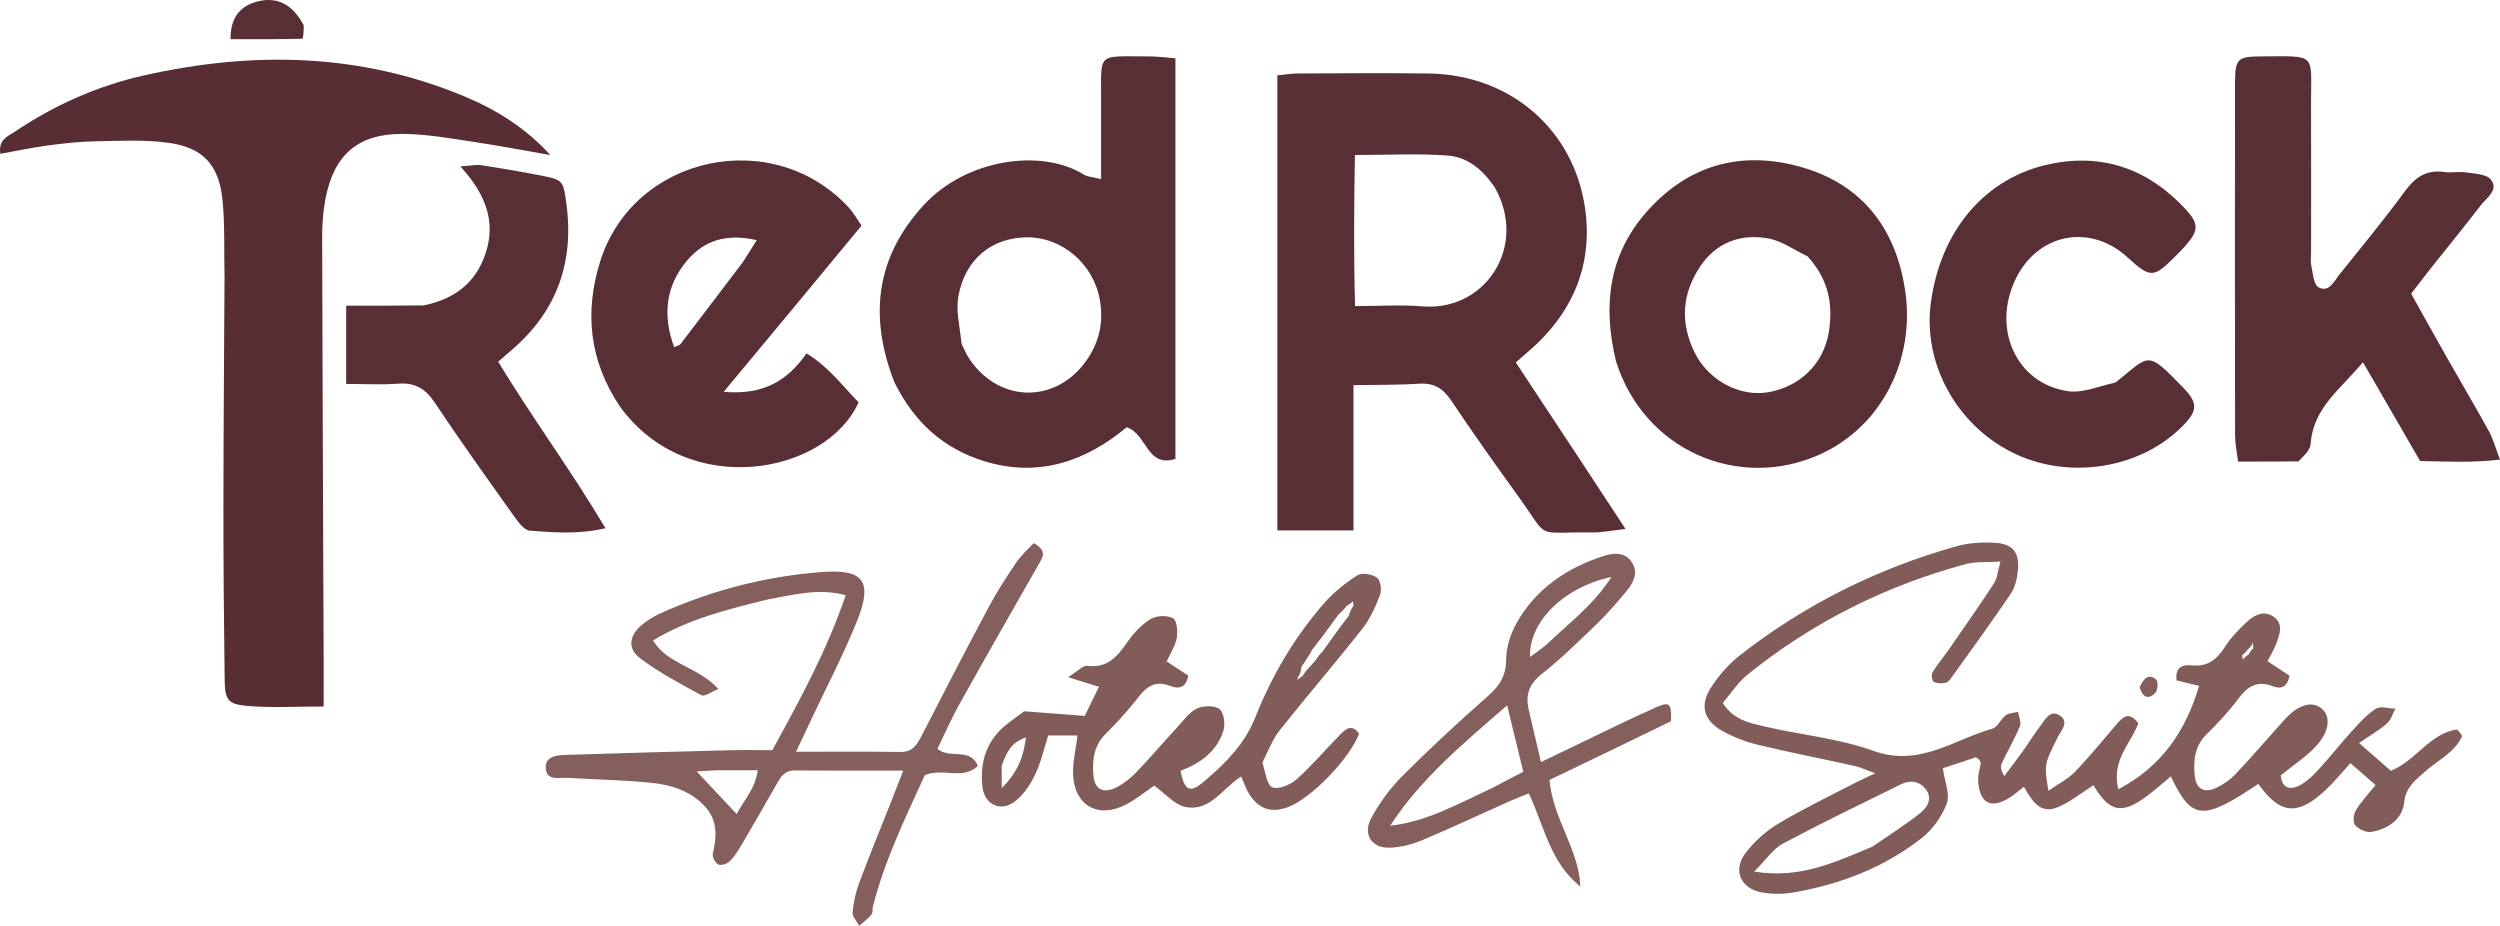
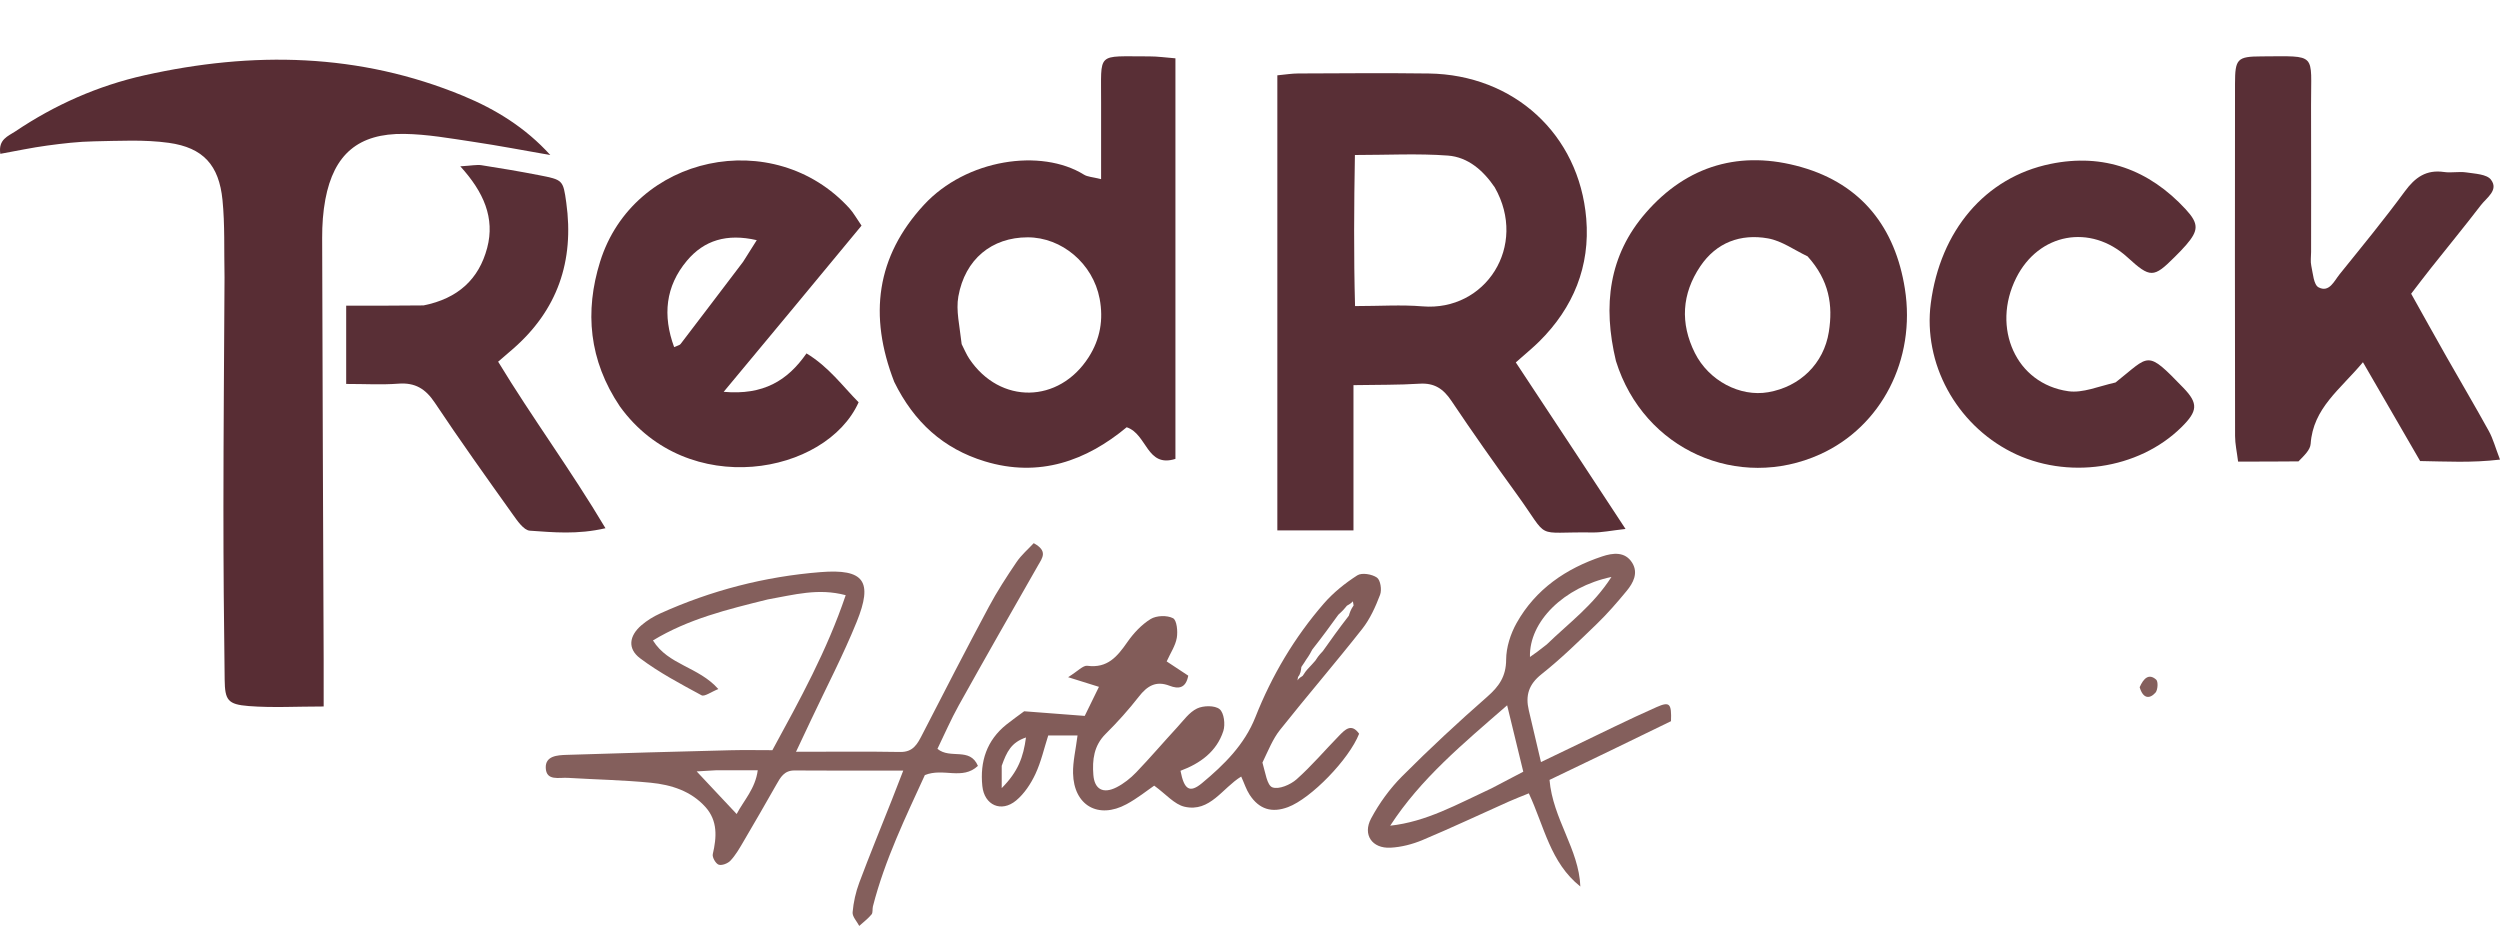
<svg xmlns="http://www.w3.org/2000/svg" width="216px" height="80px" viewBox="0 0 216 80" version="1.1">
  <title>redrock-dark</title>
  <g id="redrock-dark" stroke="none" stroke-width="1" fill="none" fill-rule="evenodd">
    <rect fill="#FFFFFF" x="0" y="0" width="216" height="80" />
    <g id="Group" transform="translate(0, 0)" fill-rule="nonzero">
      <path d="M136.278,39.359 C137.634,41.429 138.899,43.352 140.446,45.702 C139.194,45.841 138.388,46.018 137.584,46.005 C132.411,45.923 134.004,46.775 131.034,42.679 C129.111,40.026 127.221,37.347 125.397,34.626 C124.703,33.59 123.928,33.069 122.644,33.152 C120.84,33.268 119.027,33.238 116.94,33.276 C116.94,37.633 116.94,41.668 116.94,45.827 C114.606,45.827 112.562,45.827 110.362,45.827 C110.362,32.696 110.362,19.646 110.362,6.508 C111.066,6.442 111.61,6.35 112.154,6.348 C115.916,6.335 119.679,6.298 123.441,6.35 C130.787,6.452 136.438,11.592 137.052,18.884 C137.398,23 135.947,26.572 132.997,29.498 C132.434,30.056 131.814,30.557 130.965,31.312 C132.705,33.944 134.446,36.578 136.278,39.359 M129.143,16.183 C128.157,14.733 126.839,13.571 125.099,13.442 C122.502,13.249 119.88,13.392 117.064,13.392 C116.988,17.797 116.957,22.047 117.076,26.445 C119.234,26.445 121.078,26.317 122.897,26.469 C128.353,26.924 132.034,21.25 129.143,16.183 Z" id="Shape" fill="#592F36" />
      <path d="M19.399,23.975 C19.351,21.581 19.437,19.412 19.223,17.274 C18.922,14.272 17.562,12.757 14.585,12.341 C12.47,12.046 10.288,12.174 8.138,12.211 C6.781,12.235 5.421,12.395 4.074,12.577 C2.747,12.755 1.434,13.038 0.027,13.291 C-0.168,12.031 0.721,11.759 1.315,11.359 C4.732,9.059 8.454,7.409 12.472,6.508 C21.824,4.413 31.057,4.571 40.031,8.288 C42.832,9.448 45.4,11.025 47.546,13.395 C45.319,13.009 43.099,12.582 40.865,12.249 C38.891,11.955 36.904,11.596 34.919,11.569 C30.962,11.515 28.845,13.334 28.112,17.218 C27.907,18.307 27.832,19.436 27.835,20.547 C27.862,32.694 27.918,44.84 27.964,56.987 C27.969,58.243 27.965,59.5 27.965,61.04 C25.6,61.04 23.532,61.163 21.486,61.003 C19.684,60.861 19.434,60.496 19.411,58.733 C19.345,53.779 19.301,48.825 19.304,43.872 C19.307,37.319 19.364,30.767 19.399,23.975 Z" id="Path" fill="#582D34" />
      <path d="M77.261,32.993 C75.039,27.262 75.71,22.173 79.814,17.714 C83.475,13.735 89.962,12.793 93.659,15.092 C93.964,15.282 94.383,15.289 95.135,15.478 C95.135,14.175 95.135,13.092 95.135,12.01 C95.135,10.972 95.13,9.934 95.135,8.896 C95.159,4.404 94.64,4.885 99.309,4.872 C100.005,4.87 100.701,4.972 101.557,5.039 C101.557,16.664 101.557,28.117 101.557,39.648 C99.054,40.441 99.135,37.517 97.346,36.914 C93.867,39.806 89.799,41.299 85.076,39.857 C81.515,38.77 78.971,36.479 77.261,32.993 M83.088,29.734 C83.307,30.159 83.487,30.61 83.751,31.004 C86.405,34.959 91.5,34.876 94.066,30.854 C95.062,29.293 95.348,27.602 95.009,25.81 C94.434,22.776 91.744,20.502 88.785,20.505 C85.703,20.508 83.378,22.382 82.801,25.617 C82.586,26.819 82.908,28.117 83.088,29.734 Z" id="Shape" fill="#592F36" />
      <path d="M198.589,39.863 C196.783,39.881 195.192,39.881 193.371,39.881 C193.266,39.032 193.111,38.355 193.11,37.677 C193.095,27.532 193.092,17.386 193.105,7.241 C193.108,5.076 193.296,4.881 195.398,4.872 C200.273,4.851 199.658,4.535 199.675,9.068 C199.692,13.302 199.679,17.536 199.679,21.77 C199.679,22.169 199.61,22.584 199.695,22.965 C199.84,23.619 199.897,24.599 200.32,24.824 C201.24,25.312 201.67,24.282 202.143,23.695 C204.048,21.33 205.981,18.982 207.776,16.536 C208.668,15.321 209.629,14.636 211.175,14.862 C211.801,14.953 212.465,14.801 213.09,14.897 C213.832,15.011 214.85,15.045 215.216,15.521 C215.908,16.423 214.845,17.08 214.345,17.731 C212.934,19.57 211.463,21.362 210.023,23.177 C209.479,23.862 208.954,24.56 208.324,25.378 C209.346,27.204 210.344,29.007 211.361,30.799 C212.583,32.952 213.845,35.083 215.039,37.251 C215.399,37.905 215.593,38.649 216,39.71 C213.505,40.002 211.387,39.87 209.1,39.834 C207.536,37.133 205.957,34.404 204.158,31.296 C202.179,33.667 199.854,35.257 199.64,38.351 C199.605,38.866 199.095,39.348 198.589,39.863 Z" id="Path" fill="#592F36" />
-       <path d="M170.702,65.436 C169.727,65.758 168.752,66.08 167.86,66.375 C168.017,67.512 168.5,68.609 168.201,69.42 C167.784,70.552 166.957,71.692 166,72.439 C162.728,74.992 158.922,76.436 154.843,77.124 C153.99,77.268 153.067,77.258 152.217,77.103 C150.382,76.767 149.686,75.191 150.808,73.708 C151.561,72.713 152.563,71.814 153.633,71.171 C155.753,69.899 157.995,68.83 160.19,67.686 C160.676,67.432 161.18,67.211 162.012,66.815 C161.22,66.524 160.763,66.295 160.278,66.187 C157.471,65.564 154.645,65.017 151.851,64.34 C150.777,64.08 149.707,63.657 148.746,63.114 C147.223,62.254 146.852,60.95 147.792,59.465 C148.462,58.406 149.333,57.397 150.318,56.626 C155.921,52.241 162.192,49.125 169.039,47.198 C170.093,46.901 171.257,46.832 172.357,46.894 C173.902,46.98 174.496,47.732 174.35,49.263 C174.284,49.958 174.114,50.73 173.733,51.294 C172.083,53.74 170.341,56.124 168.623,58.524 C168.487,58.714 168.301,58.962 168.106,58.995 C167.763,59.054 167.349,59.056 167.058,58.904 C166.916,58.83 166.857,58.279 166.979,58.076 C167.39,57.396 167.914,56.786 168.368,56.131 C169.686,54.23 171.016,52.337 172.282,50.401 C172.561,49.974 172.594,49.386 172.84,48.522 C171.67,48.596 170.722,48.503 169.861,48.734 C162.899,50.603 156.579,53.776 150.969,58.303 C150.14,58.972 149.542,59.926 148.845,60.739 C149.785,62.195 151.099,62.446 152.295,62.731 C155.481,63.488 158.821,63.775 161.872,64.876 C165.829,66.304 168.791,63.906 172.136,62.959 C172.594,62.829 172.862,62.128 173.3,61.8 C173.572,61.596 173.997,61.595 174.354,61.503 C174.42,61.92 174.659,62.408 174.521,62.741 C174.065,63.843 173.455,64.88 172.948,65.963 C172.827,66.222 172.876,66.562 173.174,67.05 C173.714,66.325 174.263,65.609 174.789,64.875 C175.3,64.161 175.765,63.412 176.293,62.71 C176.707,62.16 177.13,61.271 177.966,61.824 C178.817,62.387 178.086,63.091 177.783,63.699 C176.611,66.052 176.609,66.051 176.981,68.33 C177.846,67.722 178.684,67.303 179.296,66.668 C180.568,65.346 181.716,63.905 182.924,62.522 C183.427,61.945 183.958,61.429 184.751,62.488 C184.149,64.196 182.389,65.665 183.025,68.193 C186.813,66.2 188.851,63.123 190.002,59.263 C189.32,59.095 188.67,58.935 188.054,58.784 C187.91,57.564 188.657,57.417 189.392,57.489 C190.803,57.629 191.594,56.917 192.287,55.814 C192.748,55.081 193.384,54.442 194.015,53.837 C194.669,53.21 195.493,52.685 196.383,53.248 C197.333,53.848 196.974,54.793 196.667,55.62 C196.476,56.135 196.176,56.61 195.912,57.127 C196.592,57.575 197.214,57.985 197.817,58.383 C197.629,59.388 197.047,59.559 196.377,59.294 C194.99,58.745 194.155,59.338 193.35,60.419 C192.542,61.503 191.604,62.504 190.639,63.457 C189.61,64.474 189.503,65.713 189.621,67.003 C189.724,68.138 190.423,68.559 191.45,68.086 C192.088,67.792 192.706,67.354 193.187,66.844 C194.612,65.337 195.96,63.757 197.347,62.214 C198.571,60.853 199.796,60.503 200.631,61.256 C201.377,61.927 201.279,63.18 200.117,64.454 C199.281,65.371 198.196,66.063 197.055,66.992 C197.143,67.946 197.7,68.386 198.735,67.832 C199.352,67.502 199.884,66.967 200.365,66.442 C201.336,65.383 202.222,64.246 203.19,63.183 C203.832,62.479 204.484,61.737 205.273,61.232 C205.671,60.978 206.384,61.215 206.954,61.23 C206.727,61.659 206.593,62.193 206.252,62.493 C205.602,63.065 204.834,63.504 203.825,64.198 C205.125,65.333 205.874,65.987 206.574,66.598 C208.77,65.694 209.903,63.416 212.233,63.029 C212.355,63.008 212.537,63.348 212.739,63.573 C212.079,65.06 210.602,65.682 209.507,66.682 C208.697,67.423 207.862,67.977 207.721,69.323 C207.57,70.768 206.331,71.63 204.892,71.874 C204.45,71.949 203.794,71.648 203.483,71.299 C203.271,71.062 203.34,70.353 203.545,70.012 C203.99,69.273 204.603,68.633 205.247,67.828 C204.583,67.248 203.948,66.694 203.077,65.933 C202.32,66.759 201.674,67.563 200.929,68.261 C198.513,70.524 196.989,70.369 195.122,67.729 C190.309,70.951 189.373,70.889 187.558,67.079 C186.883,67.64 186.255,68.204 185.584,68.712 C183.332,70.415 182.282,70.202 180.873,67.844 C179.812,68.507 178.819,69.349 177.671,69.788 C176.256,70.329 175.543,69.169 174.864,67.971 C174.44,68.303 174.098,68.615 173.714,68.865 C172.033,69.959 170.995,69.42 170.911,67.405 C170.895,67.011 170.999,66.613 171.139,65.948 C171.053,65.599 170.877,65.518 170.702,65.436 M193.717,56.614 C193.738,56.737 193.759,56.86 193.78,56.983 C193.873,56.872 193.966,56.761 194.277,56.547 C194.346,56.404 194.414,56.262 194.681,56.007 C194.671,55.832 194.66,55.657 194.65,55.482 C194.582,55.683 194.514,55.883 194.202,56.119 C194.109,56.251 194.016,56.383 193.717,56.614 M161.767,73.153 C163.136,72.208 164.552,71.321 165.854,70.291 C166.452,69.819 167.03,69.058 166.412,68.224 C165.885,67.512 165.076,67.352 164.265,67.752 C160.845,69.437 157.408,71.095 154.043,72.885 C153.219,73.324 152.641,74.225 151.554,75.307 C155.554,75.941 158.477,74.519 161.767,73.153 Z" id="Shape" fill="#825C59" />
      <path d="M53.563,35.123 C50.869,31.126 50.511,26.9 51.848,22.612 C54.727,13.379 66.864,10.824 73.388,17.995 C73.751,18.395 74.015,18.885 74.436,19.494 C72.478,21.86 70.553,24.188 68.625,26.514 C66.71,28.823 64.79,31.129 62.526,33.854 C65.961,34.157 68.044,32.886 69.681,30.534 C71.607,31.697 72.805,33.365 74.185,34.759 C71.364,41.018 59.414,43.221 53.563,35.123 M64.201,22.624 C64.56,22.056 64.92,21.487 65.384,20.75 C62.798,20.154 60.836,20.758 59.353,22.522 C57.491,24.738 57.244,27.263 58.245,29.991 C58.529,29.859 58.719,29.832 58.801,29.724 C60.536,27.457 62.258,25.182 64.201,22.624 Z" id="Shape" fill="#592F36" />
      <path d="M139.617,31.191 C138.46,26.391 139.006,22.06 142.186,18.398 C145.778,14.26 150.41,12.943 155.647,14.44 C160.871,15.933 163.753,19.692 164.582,24.946 C165.551,31.08 162.54,36.862 157.253,39.254 C150.226,42.433 142.027,38.925 139.617,31.191 M156.173,22.146 C155.037,21.611 153.949,20.809 152.756,20.597 C150.389,20.175 148.291,20.948 146.903,23.012 C145.306,25.387 145.152,27.93 146.438,30.498 C147.641,32.898 150.337,34.308 152.768,33.889 C155.531,33.412 157.577,31.409 158.011,28.68 C158.378,26.377 158.052,24.223 156.173,22.146 Z" id="Shape" fill="#592F36" />
      <path d="M182.782,33.046 C185.777,30.682 185.403,30.155 188.648,33.513 C189.953,34.863 189.878,35.53 188.469,36.918 C184.754,40.578 178.557,41.479 173.781,39.053 C168.993,36.621 166.146,31.365 166.82,26.207 C167.64,19.935 171.511,15.324 177.159,14.163 C181.758,13.217 185.678,14.654 188.843,18.082 C190.001,19.337 189.956,19.917 188.878,21.17 C188.566,21.532 188.225,21.871 187.887,22.21 C186.065,24.031 185.784,24.031 183.812,22.231 C180.612,19.308 176.14,20.137 174.199,24.012 C172.035,28.333 174.179,33.163 178.703,33.802 C179.952,33.979 181.311,33.376 182.782,33.046 Z" id="Path" fill="#592F36" />
      <path d="M36.595,26.388 C39.577,25.791 41.38,24.116 42.093,21.415 C42.771,18.843 41.803,16.6 39.769,14.37 C40.751,14.313 41.193,14.212 41.61,14.276 C43.268,14.532 44.924,14.815 46.572,15.135 C48.636,15.536 48.655,15.552 48.926,17.507 C49.627,22.548 48.173,26.813 44.28,30.181 C43.924,30.489 43.567,30.795 43.039,31.249 C45.967,36.08 49.313,40.597 52.313,45.639 C49.873,46.203 47.806,45.989 45.778,45.851 C45.247,45.814 44.69,44.988 44.287,44.423 C42.014,41.234 39.735,38.047 37.565,34.789 C36.766,33.591 35.868,33.039 34.42,33.149 C32.993,33.258 31.552,33.173 29.91,33.173 C29.91,30.937 29.91,28.844 29.91,26.412 C32.115,26.412 34.251,26.412 36.595,26.388 Z" id="Path" fill="#592F36" />
      <path d="M66.34,51.79 C62.818,52.662 59.488,53.476 56.415,55.333 C57.727,57.462 60.343,57.594 62.064,59.534 C61.442,59.779 60.871,60.212 60.612,60.072 C58.796,59.088 56.95,58.112 55.306,56.877 C54.199,56.046 54.357,54.939 55.412,54.028 C55.89,53.616 56.452,53.269 57.028,53.008 C61.44,51.011 66.08,49.814 70.895,49.431 C74.66,49.132 75.446,50.212 74.013,53.742 C72.845,56.622 71.398,59.389 70.073,62.206 C69.714,62.971 69.352,63.735 68.777,64.953 C72.06,64.953 74.919,64.919 77.776,64.97 C78.893,64.99 79.259,64.291 79.676,63.478 C81.573,59.783 83.478,56.092 85.436,52.429 C86.15,51.094 86.98,49.814 87.832,48.56 C88.252,47.941 88.843,47.439 89.314,46.93 C90.556,47.607 90.062,48.196 89.691,48.844 C87.392,52.863 85.099,56.886 82.844,60.93 C82.155,62.165 81.593,63.47 80.995,64.699 C82.107,65.627 83.795,64.525 84.493,66.172 C83.145,67.436 81.507,66.313 79.907,66.968 C78.271,70.549 76.456,74.27 75.42,78.31 C75.361,78.541 75.431,78.852 75.3,79.008 C74.992,79.376 74.599,79.674 74.24,80 C74.035,79.606 73.633,79.195 73.665,78.822 C73.74,77.957 73.936,77.077 74.241,76.263 C75.135,73.872 76.108,71.51 77.047,69.136 C77.33,68.421 77.605,67.703 78.042,66.578 C74.673,66.578 71.662,66.594 68.65,66.568 C67.751,66.561 67.432,67.166 67.071,67.801 C66.124,69.468 65.167,71.13 64.194,72.783 C63.871,73.333 63.544,73.899 63.112,74.359 C62.885,74.602 62.371,74.802 62.094,74.708 C61.838,74.62 61.522,74.066 61.584,73.799 C61.923,72.335 62.025,70.92 60.946,69.722 C59.698,68.336 57.991,67.802 56.224,67.628 C53.841,67.393 51.439,67.353 49.046,67.206 C48.307,67.16 47.198,67.501 47.153,66.348 C47.112,65.302 48.161,65.247 48.95,65.221 C53.668,65.067 58.386,64.941 63.105,64.821 C64.295,64.791 65.486,64.816 66.734,64.816 C69.115,60.444 71.453,56.208 73.068,51.424 C70.689,50.791 68.62,51.388 66.34,51.79 M61.844,66.553 C61.332,66.583 60.82,66.612 60.192,66.649 C61.426,67.964 62.519,69.129 63.647,70.331 C64.26,69.161 65.261,68.145 65.469,66.553 C64.284,66.553 63.263,66.553 61.844,66.553 Z" id="Shape" fill="#845F5C" />
      <path d="M109.075,65.887 C109.334,66.76 109.467,67.855 109.939,68.028 C110.489,68.23 111.495,67.802 112.022,67.334 C113.332,66.17 114.472,64.819 115.7,63.563 C116.208,63.044 116.759,62.454 117.428,63.395 C116.56,65.607 113.278,68.989 111.281,69.736 C109.887,70.258 108.789,69.926 107.967,68.666 C107.675,68.219 107.51,67.689 107.24,67.094 C105.617,68.081 104.549,70.2 102.353,69.704 C101.465,69.503 100.735,68.61 99.723,67.88 C99.135,68.28 98.281,68.972 97.33,69.485 C94.886,70.804 92.774,69.588 92.712,66.811 C92.69,65.793 92.945,64.769 93.099,63.542 C92.222,63.542 91.411,63.542 90.568,63.542 C90.213,64.645 89.955,65.816 89.459,66.875 C89.064,67.719 88.501,68.575 87.793,69.163 C86.51,70.23 85.042,69.568 84.873,67.91 C84.657,65.799 85.25,63.959 86.968,62.59 C87.462,62.196 87.979,61.833 88.488,61.454 C90.202,61.585 91.934,61.717 93.721,61.854 C94.174,60.927 94.55,60.16 94.949,59.343 C94.16,59.095 93.479,58.883 92.284,58.509 C93.134,57.984 93.577,57.475 93.946,57.524 C95.689,57.755 96.536,56.722 97.397,55.486 C97.934,54.714 98.626,53.97 99.415,53.484 C99.915,53.176 100.837,53.146 101.349,53.413 C101.679,53.584 101.772,54.549 101.676,55.107 C101.559,55.788 101.131,56.415 100.801,57.147 C101.423,57.558 102.041,57.965 102.665,58.377 C102.455,59.493 101.805,59.54 101.051,59.249 C99.871,58.793 99.115,59.266 98.393,60.193 C97.511,61.324 96.545,62.401 95.526,63.411 C94.504,64.426 94.367,65.658 94.466,66.948 C94.562,68.2 95.313,68.61 96.466,68.025 C97.093,67.707 97.679,67.24 98.169,66.73 C99.384,65.464 100.523,64.126 101.713,62.836 C102.25,62.254 102.75,61.538 103.425,61.214 C103.971,60.952 104.963,60.935 105.375,61.273 C105.759,61.589 105.878,62.593 105.696,63.159 C105.119,64.944 103.689,65.965 101.995,66.596 C102.31,68.228 102.784,68.554 103.86,67.658 C105.758,66.077 107.523,64.348 108.468,61.956 C109.888,58.366 111.841,55.071 114.372,52.154 C115.194,51.206 116.214,50.387 117.272,49.709 C117.662,49.459 118.545,49.607 118.969,49.905 C119.274,50.119 119.401,50.962 119.24,51.386 C118.848,52.418 118.375,53.473 117.698,54.334 C115.379,57.281 112.928,60.124 110.594,63.061 C109.972,63.843 109.59,64.816 109.075,65.887 M112.554,58.391 C112.694,58.17 112.833,57.948 113.172,57.603 C113.29,57.496 113.379,57.368 113.648,57.077 C113.78,56.867 113.912,56.656 114.298,56.253 C114.976,55.297 115.654,54.34 116.54,53.197 C116.618,52.937 116.697,52.677 116.952,52.309 C116.93,52.19 116.909,52.071 116.888,51.952 C116.8,52.051 116.712,52.149 116.375,52.331 C116.213,52.532 116.052,52.733 115.631,53.115 C114.949,54.058 114.266,55.001 113.381,56.121 C113.258,56.359 113.135,56.597 112.85,56.997 C112.759,57.124 112.699,57.264 112.437,57.627 C112.404,57.926 112.372,58.224 112.148,58.493 C112.133,58.591 112.117,58.69 112.102,58.788 C112.171,58.687 112.239,58.586 112.554,58.391 M86.548,66.166 C86.548,66.643 86.548,67.12 86.548,68.093 C87.976,66.657 88.416,65.409 88.645,63.717 C87.379,64.14 86.984,64.943 86.548,66.166 Z" id="Shape" fill="#825C59" />
      <path d="M144.374,62.311 C140.789,64.067 137.341,65.722 133.878,67.384 C134.167,70.764 136.423,73.375 136.542,76.595 C133.939,74.529 133.429,71.404 132.09,68.545 C131.478,68.796 130.906,69.011 130.35,69.26 C127.87,70.368 125.412,71.527 122.909,72.578 C122.039,72.943 121.068,73.195 120.131,73.241 C118.55,73.32 117.714,72.119 118.463,70.717 C119.166,69.399 120.083,68.135 121.137,67.077 C123.505,64.701 125.969,62.413 128.493,60.202 C129.521,59.301 130.124,58.441 130.131,56.998 C130.136,55.933 130.507,54.767 131.036,53.826 C132.677,50.906 135.3,49.117 138.429,48.074 C139.329,47.774 140.406,47.62 141.027,48.635 C141.562,49.509 141.118,50.358 140.545,51.053 C139.733,52.037 138.893,53.009 137.977,53.895 C136.425,55.395 134.876,56.912 133.188,58.25 C132.075,59.131 131.786,60.094 132.089,61.372 C132.419,62.765 132.745,64.16 133.14,65.842 C134.115,65.374 134.946,64.972 135.78,64.574 C138.231,63.403 140.661,62.182 143.146,61.086 C144.269,60.591 144.429,60.796 144.374,62.311 M128.895,68.099 C129.789,67.63 130.682,67.161 131.611,66.675 C131.135,64.715 130.716,62.993 130.217,60.938 C126.383,64.277 122.75,67.278 120.113,71.34 C123.233,71.001 125.855,69.51 128.895,68.099 M133.643,55.678 C135.506,53.864 137.655,52.31 139.23,49.848 C135.102,50.721 132.101,53.72 132.189,56.763 C132.631,56.453 133.007,56.19 133.643,55.678 Z" id="Shape" fill="#845F5C" />
-       <path d="M26.243,2.195 C26.25,2.714 26.193,3.346 26.12,3.347 C24.081,3.401 22.04,3.39 19.92,3.39 C19.897,1.634 20.662,0.537 22.219,0.134 C24.002,-0.328 25.317,0.417 26.243,2.195 Z" id="Path" fill="#592F36" />
      <path d="M184.867,59.376 C185.203,58.602 185.664,58.16 186.295,58.722 C186.481,58.887 186.437,59.622 186.229,59.851 C185.716,60.415 185.158,60.37 184.867,59.376 Z" id="Path" fill="#845F5C" />
    </g>
  </g>
</svg>